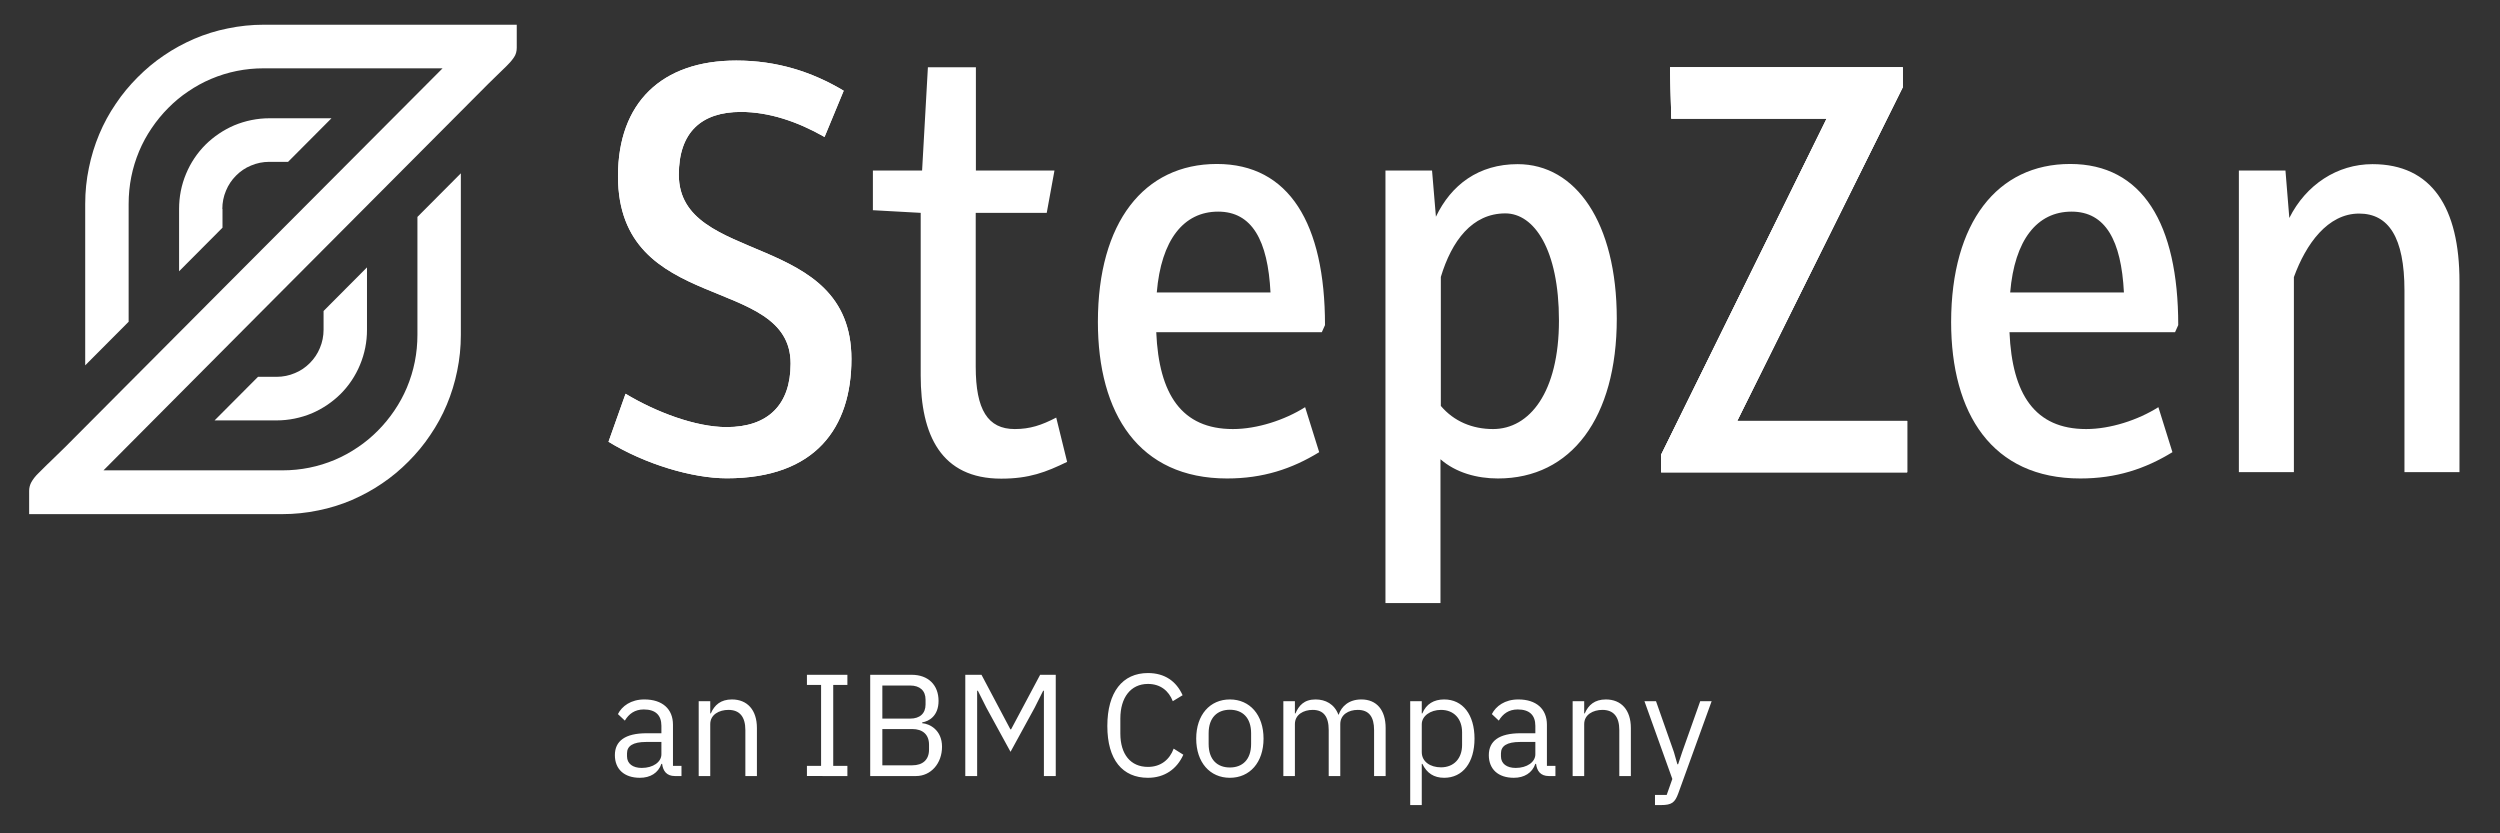
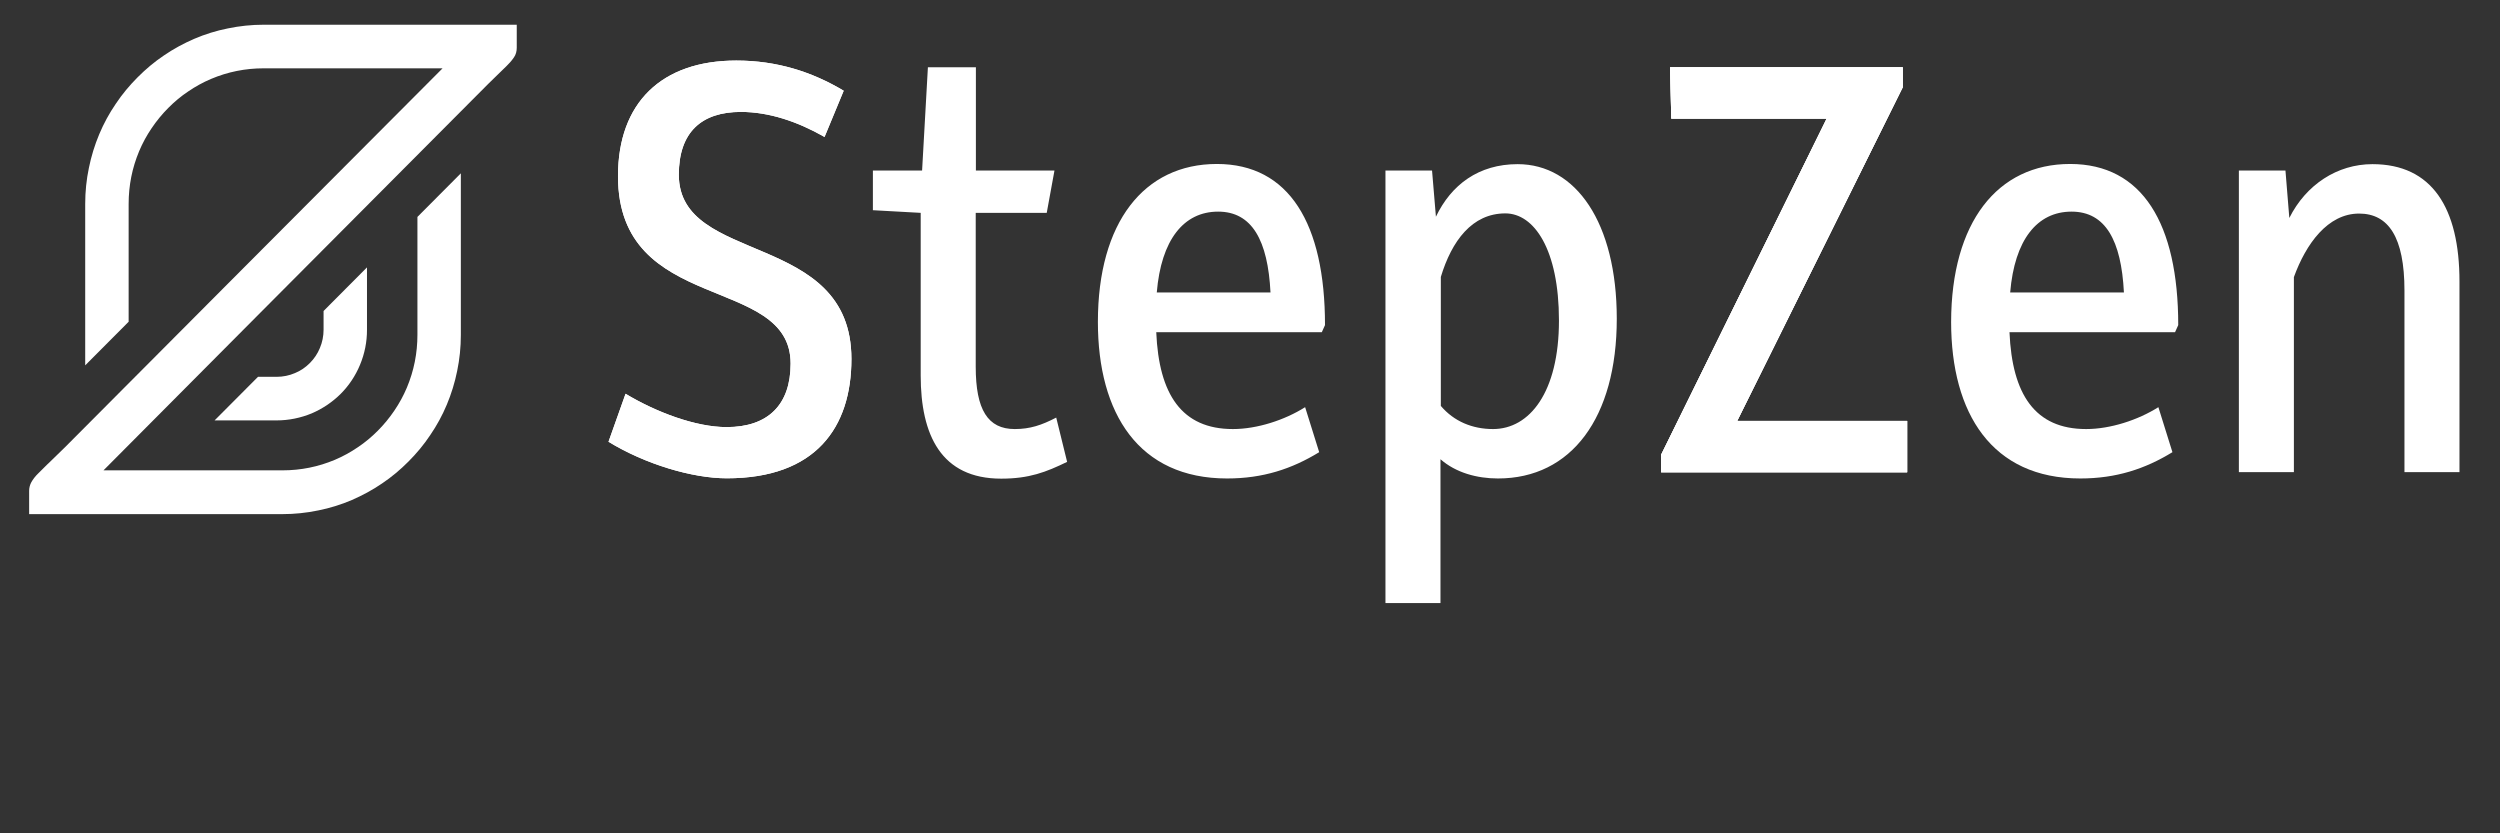
<svg xmlns="http://www.w3.org/2000/svg" viewBox="0 0 180 60" fill="none">
  <rect x="0" y="0" width="180" height="60" fill="#333333" stroke="none" />
-   <path d="M47.621 54.309V53.421H46.519C45.572 53.421 45.145 53.713 45.145 54.236V54.455C45.145 54.987 45.562 55.291 46.206 55.291C47.028 55.291 47.621 54.862 47.621 54.309ZM48.599 55.876C47.986 55.876 47.736 55.499 47.673 54.998H47.621C47.392 55.656 46.82 56.001 46.071 56.001C44.937 56.001 44.271 55.374 44.271 54.371C44.271 53.358 44.999 52.794 46.56 52.794H47.621V52.261C47.621 51.499 47.205 51.081 46.352 51.081C45.707 51.081 45.28 51.395 44.989 51.885L44.49 51.415C44.781 50.84 45.426 50.36 46.394 50.36C47.684 50.36 48.454 51.039 48.454 52.178V55.144H49.067V55.876H48.599ZM50.306 55.876V50.486H51.138V51.363H51.18C51.44 50.758 51.898 50.36 52.699 50.36C53.801 50.36 54.498 51.112 54.498 52.418V55.876H53.666V52.565C53.666 51.604 53.25 51.112 52.449 51.112C51.783 51.112 51.138 51.447 51.138 52.136V55.876H50.306ZM58.099 55.874V55.144H59.118V49.315H58.099V48.584H61.012V49.315H59.992V55.144H61.012V55.875L58.099 55.874ZM63.529 55.102H65.683C66.432 55.102 66.89 54.706 66.89 53.974V53.619C66.89 52.888 66.432 52.491 65.683 52.491H63.529V55.102ZM63.529 51.739H65.537C66.224 51.739 66.64 51.373 66.64 50.726V50.37C66.64 49.723 66.224 49.358 65.537 49.358H63.529V51.739ZM62.655 48.585H65.641C66.838 48.585 67.576 49.326 67.576 50.465C67.576 51.551 66.879 51.938 66.401 52.01V52.073C66.921 52.105 67.826 52.554 67.826 53.765C67.826 54.966 67.025 55.875 65.954 55.875H62.655V48.585ZM69.501 48.584H70.667L72.747 52.511H72.799L74.891 48.584H76.014V55.875H75.161V49.733H75.109L74.495 50.955L72.758 54.131L71.02 50.955L70.406 49.733H70.354V55.875H69.501V48.584ZM79.728 52.272C79.728 49.838 80.82 48.459 82.652 48.459C83.858 48.459 84.691 49.044 85.148 50.057L84.441 50.486C84.15 49.734 83.546 49.243 82.652 49.243C81.403 49.243 80.665 50.235 80.665 51.728V52.815C80.665 54.309 81.403 55.217 82.652 55.217C83.577 55.217 84.212 54.695 84.504 53.901L85.2 54.34C84.743 55.363 83.858 56.001 82.652 56.001C80.82 56.001 79.728 54.706 79.728 52.272ZM90.08 53.567V52.794C90.08 51.656 89.445 51.102 88.551 51.102C87.656 51.102 87.022 51.656 87.022 52.794V53.567C87.022 54.706 87.656 55.259 88.551 55.259C89.445 55.259 90.08 54.706 90.08 53.567ZM86.127 53.181C86.127 51.468 87.115 50.36 88.551 50.36C89.987 50.36 90.975 51.468 90.975 53.181C90.975 54.894 89.987 56.001 88.551 56.001C87.115 56.001 86.127 54.894 86.127 53.181ZM92.401 55.876V50.486H93.233V51.363H93.274C93.514 50.809 93.888 50.36 94.72 50.36C95.428 50.36 96.073 50.684 96.364 51.457H96.385C96.583 50.872 97.103 50.36 98.019 50.36C99.111 50.36 99.766 51.112 99.766 52.418V55.876H98.934V52.565C98.934 51.614 98.57 51.112 97.758 51.112C97.103 51.112 96.5 51.447 96.5 52.136V55.876H95.667V52.565C95.667 51.604 95.303 51.112 94.512 51.112C93.857 51.112 93.233 51.447 93.233 52.136V55.876H92.401ZM105.27 53.64V52.721C105.27 51.76 104.687 51.112 103.751 51.112C102.992 51.112 102.367 51.551 102.367 52.146V54.152C102.367 54.852 102.992 55.248 103.751 55.248C104.687 55.248 105.27 54.601 105.27 53.64ZM101.535 50.485H102.367V51.363H102.409C102.69 50.684 103.241 50.36 103.98 50.36C105.322 50.36 106.165 51.457 106.165 53.18C106.165 54.904 105.322 56.001 103.98 56.001C103.241 56.001 102.731 55.666 102.409 54.998H102.367V57.964H101.535V50.485ZM110.545 54.309V53.421H109.443C108.496 53.421 108.069 53.713 108.069 54.236V54.455C108.069 54.987 108.485 55.291 109.131 55.291C109.952 55.291 110.545 54.862 110.545 54.309ZM111.523 55.876C110.909 55.876 110.659 55.499 110.597 54.998H110.545C110.316 55.656 109.744 56.001 108.995 56.001C107.861 56.001 107.195 55.374 107.195 54.371C107.195 53.358 107.924 52.794 109.484 52.794H110.545V52.261C110.545 51.499 110.129 51.081 109.276 51.081C108.631 51.081 108.205 51.395 107.913 51.885L107.414 51.415C107.705 50.84 108.35 50.36 109.317 50.36C110.608 50.36 111.378 51.039 111.378 52.178V55.144H111.991V55.876H111.523ZM113.23 55.876V50.486H114.062V51.363H114.104C114.364 50.758 114.821 50.36 115.623 50.36C116.725 50.36 117.422 51.112 117.422 52.418V55.876H116.59V52.565C116.59 51.604 116.174 51.112 115.373 51.112C114.707 51.112 114.062 51.447 114.062 52.136V55.876H113.23ZM122.416 50.486H123.238L120.834 57.129C120.595 57.777 120.377 57.965 119.586 57.965H119.159V57.234H120.002L120.408 56.085L118.4 50.486H119.232L120.522 54.152L120.772 55.029H120.824L121.116 54.152L122.416 50.486Z" fill="white" />
  <path d="M45.04 28.351C47.255 29.685 50.103 30.752 52.317 30.752C55.304 30.752 56.924 29.139 56.924 26.178C56.924 19.71 44.496 22.709 44.496 12.683C44.496 7.41 47.622 4.36 53.013 4.36C55.963 4.36 58.494 5.186 60.746 6.533L59.367 9.862C57.431 8.756 55.367 8.058 53.343 8.058C50.533 8.058 48.875 9.493 48.875 12.581C48.875 19.138 61.303 16.559 61.303 25.847C61.303 30.79 58.721 34.437 52.33 34.437C49.849 34.437 46.445 33.42 43.812 31.807L45.04 28.351Z" fill="white" />
  <path d="M45.04 28.351C47.255 29.685 50.103 30.752 52.317 30.752C55.304 30.752 56.924 29.139 56.924 26.178C56.924 19.71 44.495 22.709 44.495 12.683C44.495 7.41 47.622 4.36 53.013 4.36C55.963 4.36 58.494 5.186 60.746 6.533L59.367 9.862C57.431 8.756 55.367 8.058 53.343 8.058C50.533 8.058 48.875 9.493 48.875 12.581C48.875 19.138 61.303 16.559 61.303 25.847C61.303 30.79 58.721 34.437 52.33 34.437C49.849 34.437 46.445 33.42 43.812 31.807L45.04 28.351ZM66.303 15.326L62.848 15.135V12.276H66.391L66.809 4.842H70.264V12.276H75.922L75.365 15.326H70.252V26.406C70.252 29.507 71.125 30.892 73.061 30.892C74.163 30.892 74.998 30.613 76.048 30.066L76.833 33.255C75.314 33.992 74.112 34.463 72.087 34.463C67.759 34.463 66.29 31.324 66.29 27.029V15.326H66.303ZM91.476 21.057C91.286 17.308 90.147 15.237 87.705 15.237C85.224 15.237 83.604 17.27 83.288 21.057H91.476ZM87.616 11.806C92.817 11.806 95.4 16.101 95.4 23.408L95.172 23.916H83.25C83.44 28.401 85.085 30.892 88.768 30.892C90.514 30.892 92.501 30.244 93.969 29.316L94.982 32.557C93.008 33.764 90.932 34.45 88.35 34.45C81.997 34.45 79.048 29.786 79.048 23.179C79.048 16.012 82.364 11.806 87.616 11.806ZM107.499 30.892C110.119 30.892 112.245 28.262 112.245 23.077C112.245 17.943 110.447 15.364 108.385 15.364C105.992 15.364 104.524 17.346 103.74 19.939V29.227C104.689 30.345 106.018 30.892 107.499 30.892ZM103.714 43.421L99.753 43.421V12.276H103.107L103.386 15.605C104.487 13.293 106.473 11.819 109.27 11.819C113.46 11.819 116.408 16.025 116.408 22.95C116.408 30.066 113.143 34.45 107.853 34.45C106.334 34.45 104.816 34.031 103.714 33.065V43.421ZM119.598 32.747L131.52 8.54H120.332L120.243 4.843H137V6.278L125.078 30.307H137.316V34.005H119.598V32.747Z" fill="white" />
  <path d="M119.598 32.747L131.52 8.54H120.332L120.243 4.843L137 4.843V6.278L125.078 30.307H137.316V34.005H119.598V32.747Z" fill="white" />
  <path d="M119.598 32.747L131.52 8.54H120.332L120.243 4.843L137 4.843V6.278L125.078 30.308H137.316V34.006L119.598 34.006V32.747ZM152.922 21.057C152.732 17.309 151.593 15.237 149.151 15.237C146.67 15.237 145.05 17.27 144.733 21.057H152.922ZM149.049 11.806C154.251 11.806 156.833 16.101 156.833 23.408L156.605 23.916H144.683C144.873 28.401 146.518 30.892 150.201 30.892C151.948 30.892 153.935 30.244 155.403 29.316L156.415 32.557C154.441 33.764 152.365 34.45 149.783 34.45C143.43 34.45 140.481 29.786 140.481 23.179C140.494 16.012 143.81 11.806 149.049 11.806ZM161.199 12.276H164.553L164.831 15.694C166.033 13.293 168.286 11.819 170.818 11.819C175.096 11.819 177.082 14.957 177.082 20.269V33.992H173.121V20.917C173.121 17.079 171.969 15.377 169.856 15.377C167.603 15.377 166.033 17.549 165.16 19.952V33.992H161.199V12.276Z" fill="white" />
-   <path d="M16.007 15.046C16.007 14.589 16.095 14.144 16.273 13.725C16.439 13.321 16.684 12.954 16.994 12.645C17.311 12.327 17.665 12.086 18.07 11.921C18.486 11.743 18.934 11.652 19.386 11.653H20.741L23.867 8.515H19.399C18.526 8.515 17.665 8.693 16.868 9.023C16.095 9.355 15.39 9.83 14.792 10.421C14.197 11.018 13.724 11.726 13.4 12.505C13.058 13.318 12.894 14.17 12.894 15.046V19.532L16.02 16.393V15.047H16.007L16.007 15.046Z" fill="white" />
  <path d="M37.206 1.767V3.445C37.206 3.686 37.143 3.94 37.004 4.131C36.814 4.411 36.649 4.576 36.459 4.767C36.029 5.198 35.599 5.592 35.169 6.024L33.966 7.231C33.363 7.837 32.76 8.443 32.156 9.049L18.741 22.518L7.451 33.865H20.336C21.652 33.865 22.917 33.611 24.119 33.103C24.697 32.858 25.248 32.555 25.765 32.201C26.284 31.857 26.765 31.451 27.208 31.006C27.649 30.561 28.047 30.077 28.397 29.558C28.751 29.038 29.052 28.485 29.296 27.906C29.802 26.699 30.055 25.428 30.055 24.106V15.618L33.181 12.479V24.119C33.181 24.996 33.093 25.861 32.916 26.711C32.748 27.543 32.498 28.356 32.169 29.139C31.848 29.906 31.449 30.638 30.979 31.324C30.524 32.01 29.992 32.646 29.41 33.23C28.828 33.815 28.195 34.349 27.512 34.806C26.828 35.276 26.094 35.67 25.335 36C24.557 36.334 23.747 36.585 22.917 36.75C22.069 36.928 21.196 37.017 20.336 37.017H2.098V35.339C2.098 35.136 2.148 34.933 2.237 34.755C2.364 34.514 2.566 34.259 2.769 34.069C4.034 32.811 3.212 33.637 3.427 33.421C3.844 33.002 3.427 33.434 4.68 32.201L5.857 31.019L6.945 29.927L7.958 28.91L8.894 27.969L9.767 27.093L10.565 26.293L12.577 24.272L13.134 23.713C13.446 23.4 13.758 23.086 14.07 22.773L14.476 22.366L14.83 22.01L15.133 21.705C15.222 21.616 15.311 21.527 15.4 21.438L15.627 21.21L15.83 21.006L15.994 20.841C16.079 20.756 16.163 20.672 16.248 20.587C16.273 20.561 16.311 20.523 16.336 20.498L16.399 20.434L16.45 20.384L16.741 20.091L31.865 4.919H18.982C17.665 4.919 16.4 5.173 15.197 5.682C14.62 5.927 14.069 6.229 13.552 6.583C13.033 6.927 12.552 7.333 12.109 7.778C11.668 8.223 11.27 8.708 10.92 9.227C10.566 9.746 10.265 10.3 10.021 10.879C9.515 12.086 9.262 13.357 9.262 14.678V23.166L6.135 26.305V14.678C6.135 13.801 6.224 12.924 6.401 12.086C6.569 11.254 6.819 10.441 7.147 9.659C7.469 8.892 7.867 8.159 8.337 7.473C8.793 6.787 9.325 6.151 9.907 5.567C10.489 4.982 11.122 4.448 11.805 3.991C12.489 3.521 13.223 3.127 13.982 2.797C14.759 2.463 15.57 2.212 16.399 2.047C17.248 1.87 18.114 1.78 18.981 1.78H37.206V1.767Z" fill="white" />
  <path d="M23.297 23.738C23.297 24.195 23.209 24.64 23.031 25.059C22.865 25.464 22.619 25.831 22.31 26.139C21.994 26.457 21.639 26.699 21.234 26.863C20.816 27.042 20.373 27.131 19.918 27.131H18.576L15.45 30.269H19.918C20.791 30.269 21.651 30.091 22.449 29.761C23.222 29.429 23.926 28.955 24.525 28.363C25.12 27.766 25.593 27.058 25.916 26.279C26.254 25.475 26.427 24.61 26.423 23.738V19.252L23.297 22.391L23.297 23.738Z" fill="white" />
</svg>